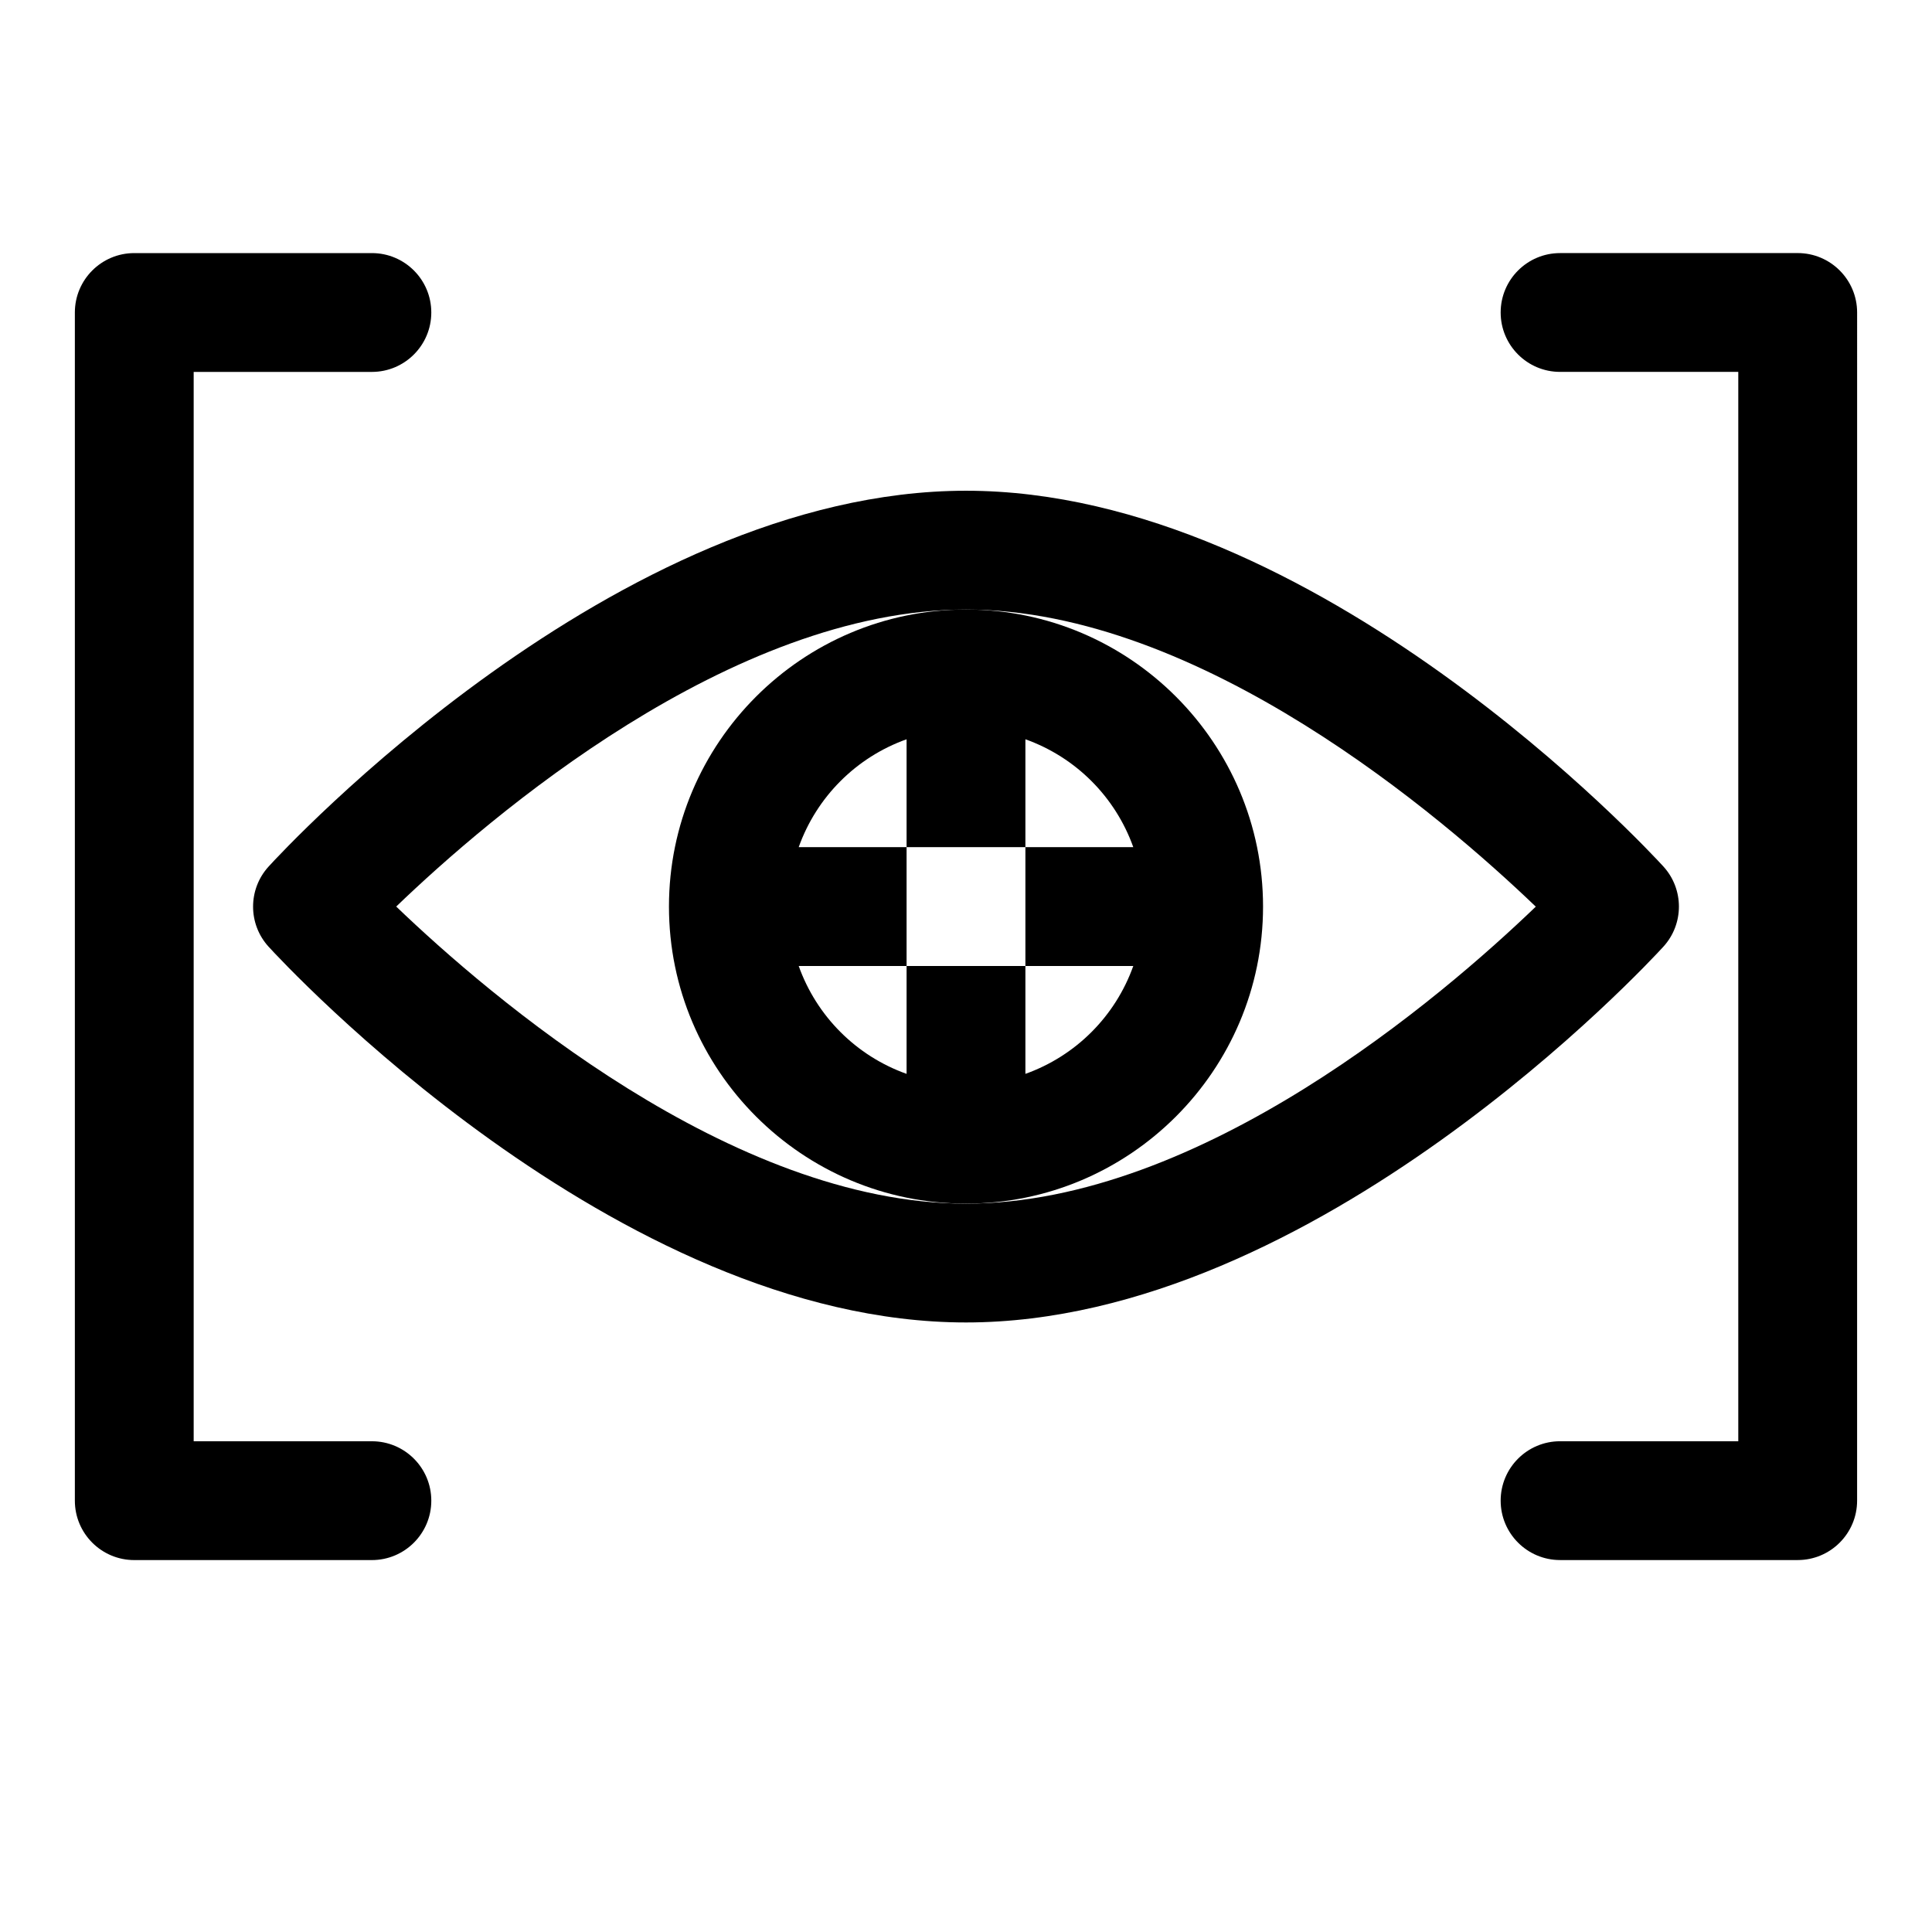
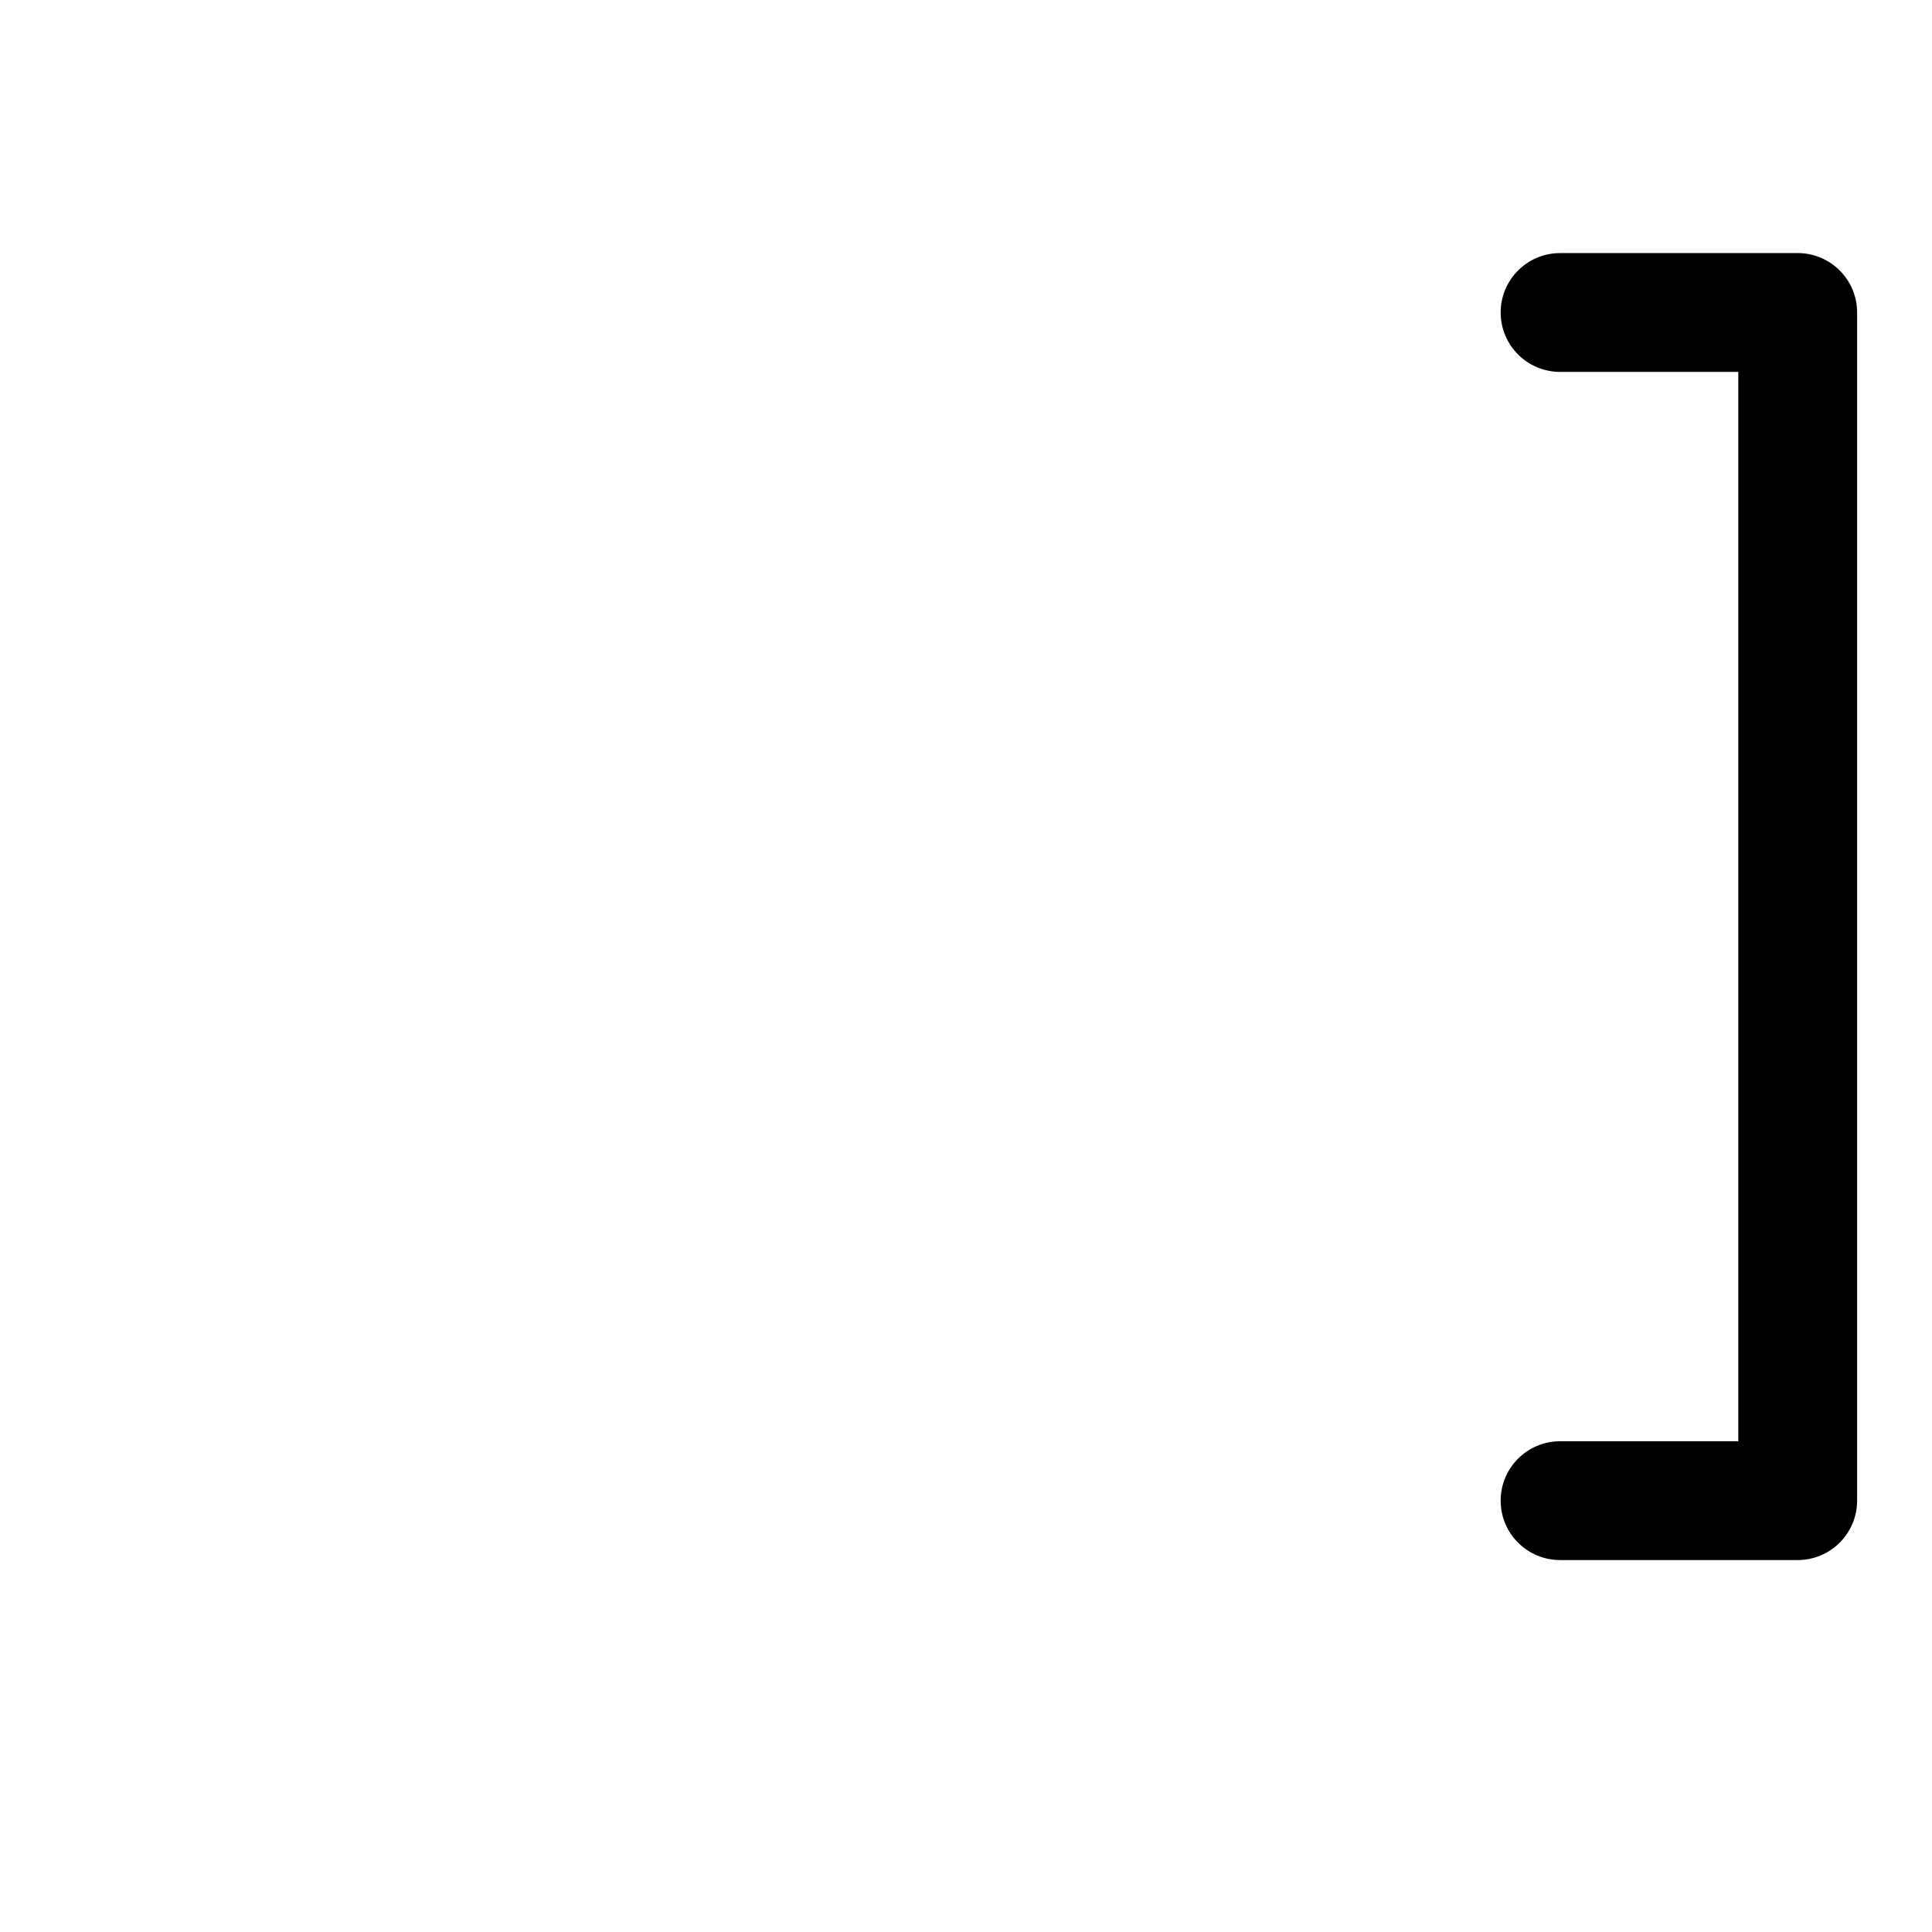
<svg xmlns="http://www.w3.org/2000/svg" fill="#000000" width="800px" height="800px" version="1.1" viewBox="144 144 512 512">
  <g>
-     <path d="m242.56 525.95h-47.234v-283.39h47.23c8.691 0 15.742-7.055 15.742-15.742 0.004-8.691-7.047-15.746-15.738-15.746h-62.977c-8.691 0-15.746 7.055-15.746 15.742v314.88c0 8.691 7.055 15.742 15.742 15.742h62.977c8.691 0 15.742-7.055 15.742-15.742 0.004-8.691-7.047-15.746-15.738-15.746z" />
    <path d="m620.41 211.07h-62.977c-8.691 0-15.742 7.055-15.742 15.742 0 8.691 7.055 15.742 15.742 15.742h47.23v283.39h-47.23c-8.691 0-15.742 7.055-15.742 15.742 0 8.691 7.055 15.742 15.742 15.742h62.977c8.691 0 15.742-7.055 15.742-15.742l0.004-314.88c0-8.688-7.055-15.742-15.746-15.742z" />
-     <path d="m478.72 384.25c0-43.406-35.312-78.719-78.719-78.719s-78.719 35.312-78.719 78.719 35.312 78.719 78.719 78.719c43.406 0.004 78.719-35.312 78.719-78.719zm-34.387 15.746c-4.754 13.336-15.258 23.836-28.59 28.59v-28.59h-31.488v28.59c-13.336-4.754-23.836-15.258-28.59-28.59h28.59v-31.488h-28.59c4.754-13.336 15.258-23.836 28.59-28.59v28.59h31.488v-28.59c13.336 4.754 23.836 15.258 28.59 28.59h-28.59v31.488z" />
-     <path d="m584.82 394.87c5.481-6.016 5.481-15.223 0-21.238-3.715-4.062-91.992-99.582-184.82-99.582-92.828 0-181.11 95.52-184.82 99.598-5.481 6.016-5.481 15.223 0 21.238 3.715 4.062 91.992 99.578 184.82 99.578 92.824 0 181.1-95.516 184.82-99.594zm-184.82 68.109c-62.234 0-126.32-55.059-151-78.734 24.637-23.684 88.621-78.707 151-78.707 62.234 0 126.32 55.059 151 78.734-24.641 23.68-88.625 78.707-151 78.707z" />
  </g>
</svg>